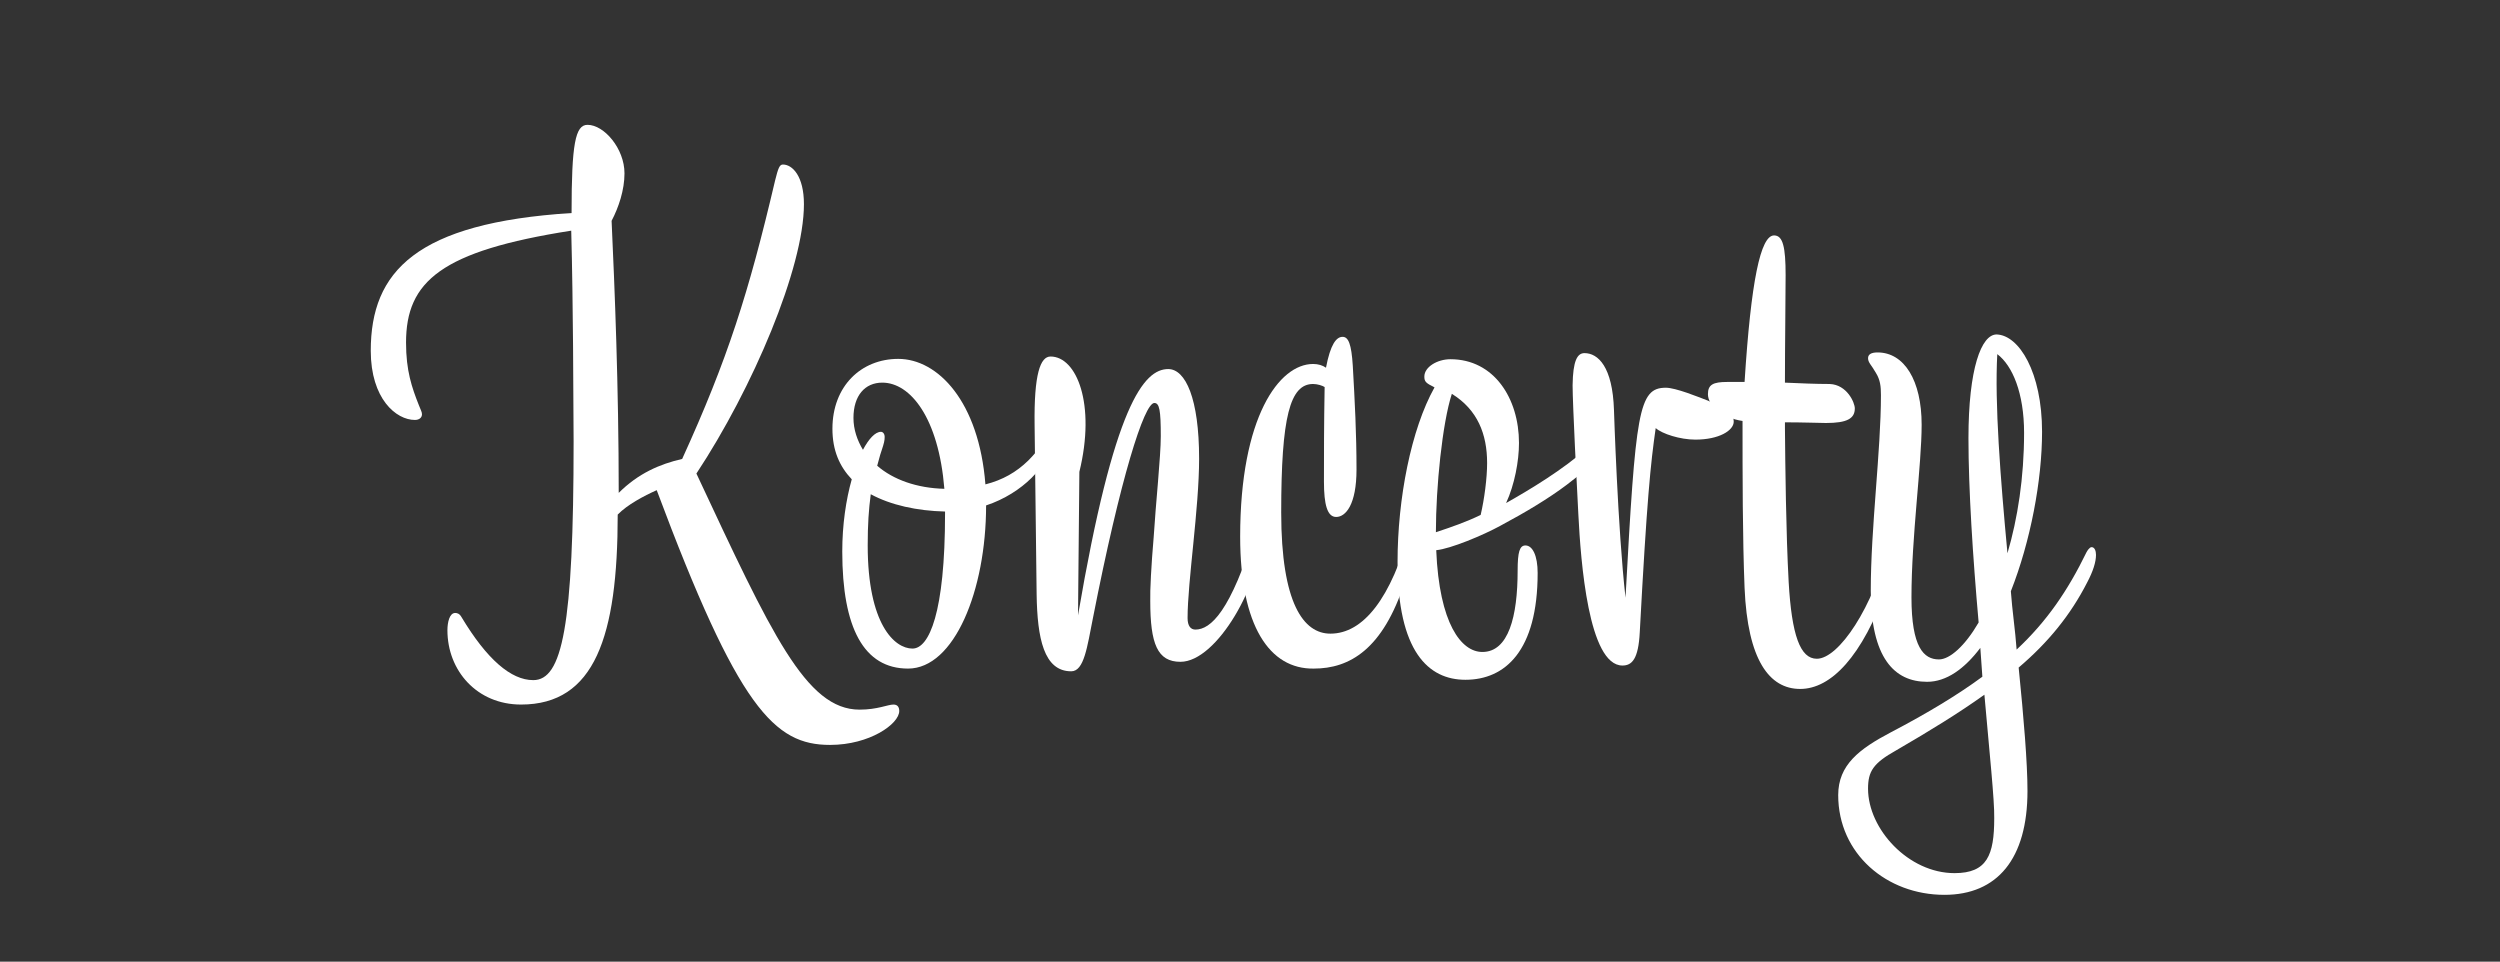
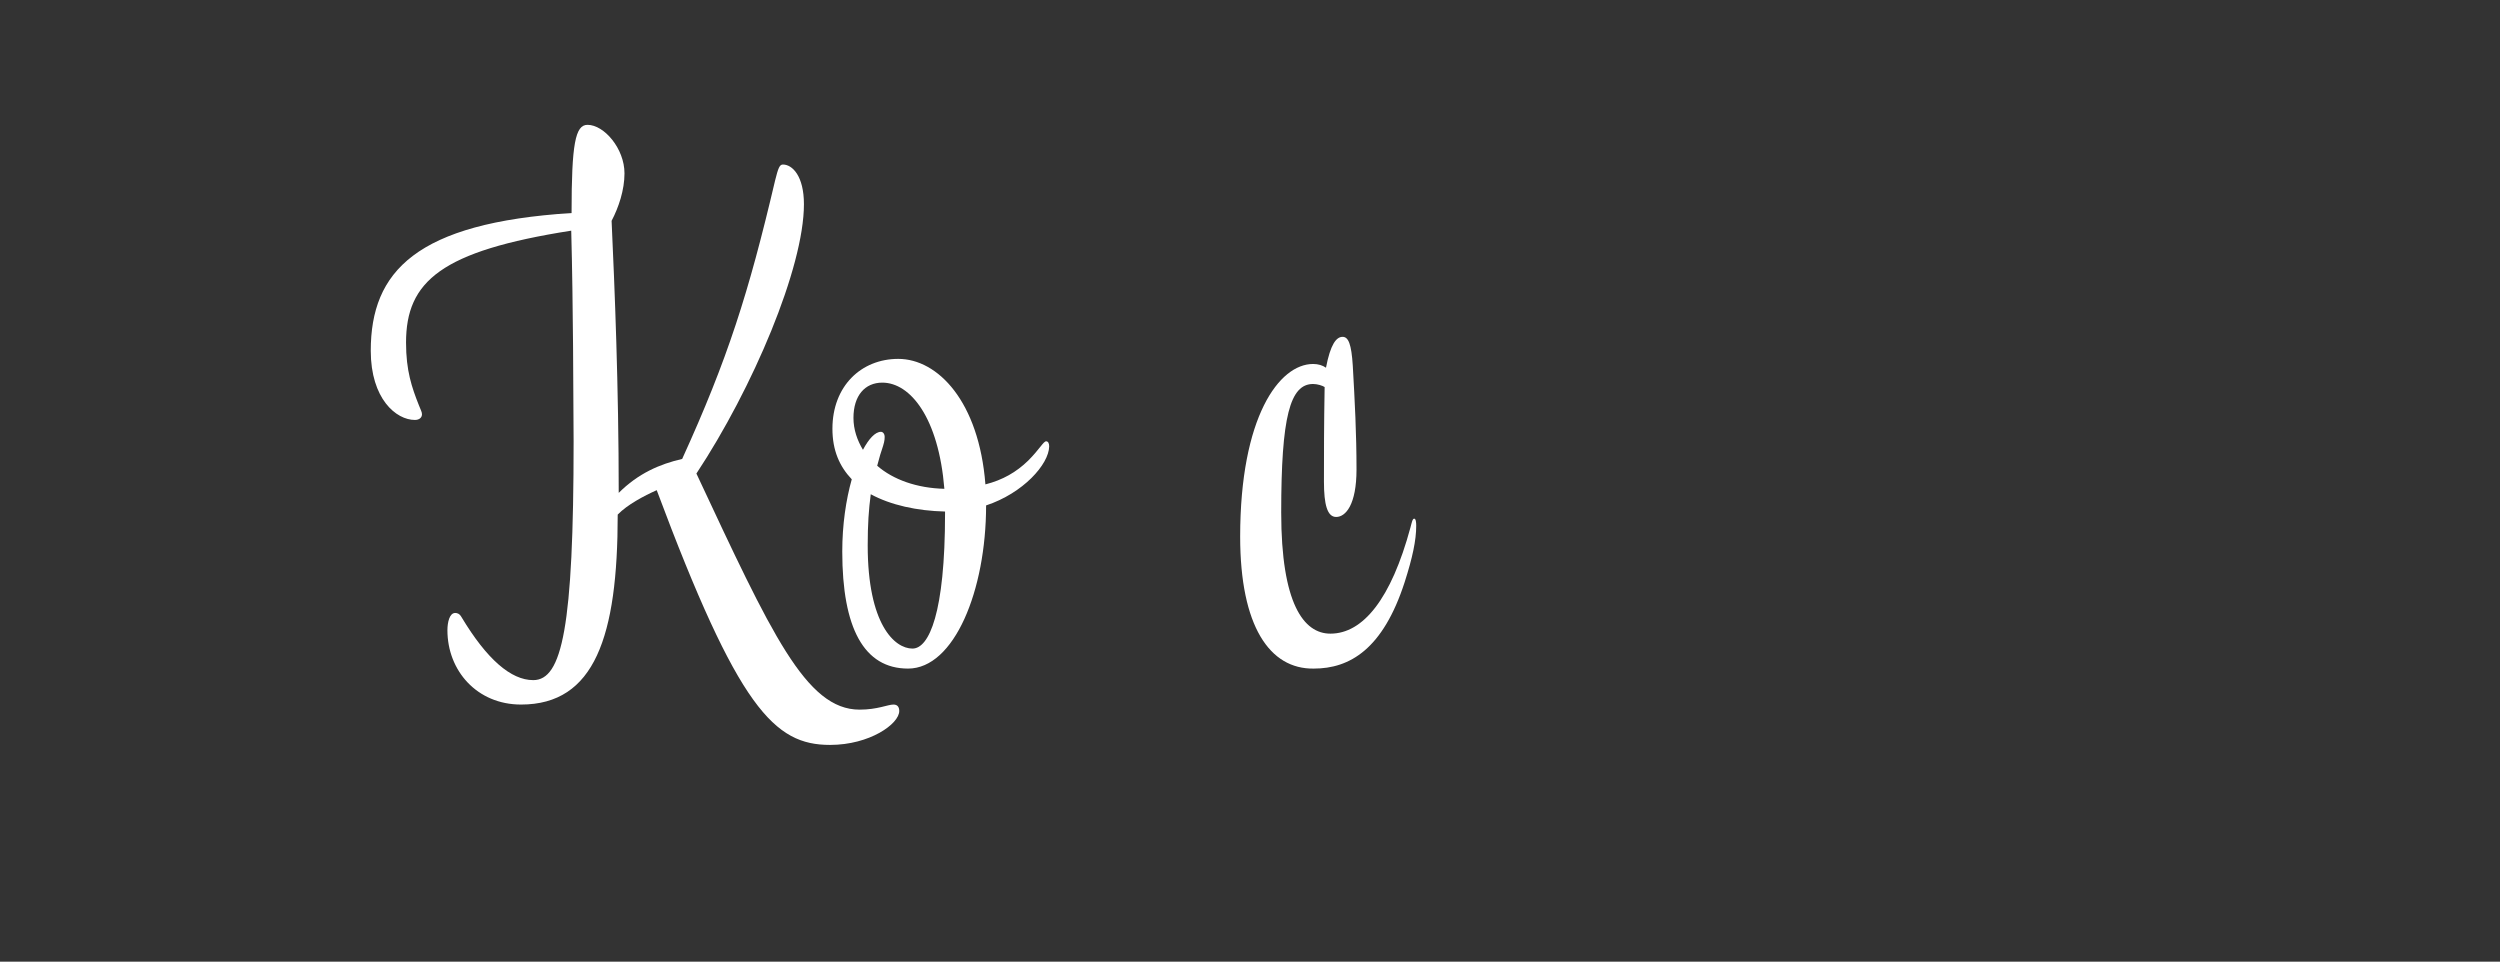
<svg xmlns="http://www.w3.org/2000/svg" version="1.1" id="be43e831-ed79-4866-8228-f0cce7e66382" x="0px" y="0px" viewBox="0 0 737 283.5" style="enable-background:new 0 0 737 283.5;" xml:space="preserve">
  <rect x="0" y="0" width="737" height="283.5" fill="#333333" stroke="none" />
  <style type="text/css">
	.st0{display:none;fill:#010101;}
	.st1{fill:#FFFFFF;}
</style>
  <path class="st0" d="M505.2,217.7c-0.4-0.2-0.8-0.5-1.2-0.7c-1-0.7-2.2-1.2-3.4-1.6c-15.2-4.4-24.7-14.1-28.4-28.9  c-2.3-9.3-3.8-18.9-5.3-28.2c-0.5-2.9-0.9-5.8-1.4-8.7c0.1-0.2,0.3-0.3,0.1-0.4h0.1c16.1,0,32-12,35.6-26.9c0.3-1.2,0.5-2.4,0.7-3.6  c0.8-6.8-1.5-11.7-6.8-14.6c-7.4-4-12.2-3.7-17.8,1.4c-7.7,6.9-13.1,13.9-16.8,21.3c-0.1,0.3-0.3,0.6-0.4,0.9  c-0.1,0.3-0.4,0.8-0.6,1.2c-0.3-0.3-0.6-0.6-0.8-0.9c-1.3-1.8-4.4-1-5.1-0.8c-0.6,0.2-1.1,0.7-1.4,1.2c-0.5,1.2-0.6,2.5-0.2,3.7  c2.4,6.1-0.7,10.4-4.3,15.3l-1,1.4c-0.7,0.6-1.6,1.1-2.6,1.2c-2.6,0.4-5.3,0.7-7.9,1c-3.9,0.5-7.9,0.9-11.8,1.7  c-8.3,1.6-16.8,3.4-24.9,5.2c-4.2,0.9-8.4,1.8-12.6,2.7l0,0l1.3-3.2c1.9-4.7,3.9-9.5,6.2-14.1c0.8-1.4,2-2.4,3.5-2.8  c8.7-1.1,17.6-1.8,26.2-2.6l6.4-0.6c1.6-0.1,3.2-0.2,4.8-0.3l2.3-0.1c1.1,0,1.9-0.9,1.8-2c0-0.7-0.5-1.4-1.1-1.7  c-0.7-0.3-1.4-0.7-2.1-1c-1.7-0.9-3.5-1.7-5.4-2.3c-2-0.5-4.1-0.5-6.2-0.2c-2.5,0.3-5.1,0.7-7.6,1c-3.1,0.4-6.2,0.9-9.3,1.2  c-2.5,0.3-5.1,0.4-7.7,0.4h-0.8l0.3-0.9c0.9-2.6,1.9-5.4,2.6-8.2c0.9-3.6,3.8-4.6,6-4.9c8.8-1.1,17.9-1.8,26.6-2.6l8.8-0.8  c1.8-0.1,3.6-0.3,5.4-0.4l2.5-0.1c0.7,0,1.3-0.4,1.6-1c0.3-0.6,0.3-1.3,0-1.9c-2.4-4-6.1-3.7-8.9-3.4c-0.5,0-1,0.1-1.5,0.1  c-11.3,0.4-22.3,0.9-32.6,1.5c0.2-0.1,0.4-0.3,0.5-0.5s0.3-0.4,0.4-0.6c0.6-0.8,1.5-1.9,1.1-3.2c-0.5-2.1-1.5-4-2.8-5.7  c-1.1-1.3-2.7-0.7-4.3-0.2c-0.4,0.1-0.8,0.3-1.1,0.4c-1,0.2-1.7,1.3-1.4,2.3c0,0.1,0,0.2,0.1,0.3l1.2,3.1c-2.1,0.5-4,1-4.5,2.8  c-0.8,2.7-2,2.8-5.1,2.8c-0.7,0-1.4,0-2,0h-1c-2.5,0.1-4.9,0.3-7.4,0.7c0.3-0.6,0.5-1.2,0.6-1.8l0.2-0.7c0.3-1-0.2-2.1-1.2-2.4  c-0.3-0.1-0.6-0.1-1-0.1c-0.2,0-0.5,0.1-0.7,0.1c-0.8,0-1.7,0.2-2.4,0.6c-1.3-7.3-2.9-8.5-10.6-9.1c-7-0.5-12.5,2-17.6,8  c-12.6,15.1-19.5,32.4-21,53.1l-0.2,1.9c-0.5,5.4-1.1,12.1,6.1,15.6c1.7,0.9,3.6,1.3,5.5,1.3c5.1,0,9.4-3.5,13.1-6.7  c0.4-0.4,0.6-0.8,0.7-1.4c0-0.2,0.1-0.5,0.2-0.8c0.2-0.7,0-1.5-0.6-2s-1.3-0.6-2-0.3c-1.1,0.5-2.2,0.9-3.2,1.4  c-2.2,1-4.2,1.9-6.3,2.6c-1.6,0.6-2.8,0.7-3.6,0.3c-0.9-0.7-1.6-1.7-1.8-2.8c-0.6-2.1-0.8-4.3-0.5-6.5c0.4-3,1.1-6,1.7-9  c0.5-2.4,1-4.8,1.4-7.1c2.3-13.5,9.5-24.6,15.5-32.7c1.6-1.9,3.5-3.6,5.6-4.9c0.8-0.6,1.6-1.2,2.4-1.8h1.5c1.6,0,3.3,0,4.9-0.1  c1.4-0.1,2.4,0.1,2.7,0.5s0.4,1.6,0,3c-1.1,3.6-2.5,7.1-4.2,10.4c-1.8,3.6-3.8,7.1-5.7,10.6s-4,7.3-5.9,11c-0.5,1.3-0.5,2.7-0.1,4  c0.1,0.4,0.2,0.8,0.2,1.2c0.1,0.7,0.5,1.2,1.1,1.5s1.3,0.2,1.9-0.1c0.4-0.2,0.8-0.5,1.2-0.7c1.3-0.5,2.5-1.5,3.3-2.6  c0.8-1.5,1.6-2.9,2.5-4.4c0.1,0.4,0.4,0.7,0.7,0.9c0.3,0.2,0.5,0.3,0.8,0.5c0.9,0.8,2,1.3,3.2,1.4c2.7,0,5.4-0.3,8-0.5l5.2-0.4  c-0.1,0.8-0.3,1.5-0.6,2.2c-0.8,2-1.6,3.9-2.4,5.9c-2.8,6.8-5.7,13.8-6.7,21.4c-0.1,1.1,0,2.1,0.2,3.2c0.1,0.4,0.1,0.7,0.2,1.1  c0.1,0.8,0.7,1.5,1.5,1.6s1.5-0.2,2-0.8c0.2-0.3,0.4-0.6,0.7-0.9c0.8-0.9,1.4-1.9,1.7-3c0.9-4.1,3.3-6.3,7.8-6.9  c3.4-0.5,6.8-1.2,10.1-1.8l14.8-2.8c9.1-1.7,18.3-3.4,27.4-5.1h0.1c-0.8,1.7-1.6,3.4-2.4,5.2c-1.7,3.6-3.4,7.3-4.9,10.9  c-0.6,1.4-1,2.9-1.3,4.5c-0.1,0.6-0.3,1.2-0.4,1.8c-0.3,1,0.4,2.1,1.4,2.3c0.7,0.2,1.3,0,1.8-0.5l1.3-1.3c1.2-1.2,2.4-2.3,3.6-3.6  c0.4-0.5,0.8-1.1,1-1.7c0.1-0.2,0.1-0.3,0.2-0.5l2.9-5.1c2.2-3.9,4.3-7.7,6.4-11.7c0.8-2,3-3,5.1-2.4c0.7,1,1.2,2.2,1.4,3.4  c0.7,3.3,1.3,6.6,1.8,9.9c0.9,5.7,2.1,11.4,3.5,17c5.5,19.9,17.4,31.7,35.3,35.1c1.2,0.2,2.3,0.3,3.5,0.3c0.5,0,1,0,1.4,0h0.1  c1.1,0,1.9-0.9,1.9-1.9C506.2,218.6,505.8,218,505.2,217.7L505.2,217.7z M457.5,149.6l-0.2,0.1L457.5,149.6L457.5,149.6z   M486.5,109.5c1.3,0,2.7,0.3,3.9,0.9c2.6,1.1,3.2,2.8,4.1,6.3c0.2,0.6,0.3,1.2,0.5,1.9c-0.5,1.1-1,2.2-1.5,3.3  c-1.3,2.9-2.5,5.6-4.3,7.6c-4.4,4.7-9.3,8.8-14.7,12.3c-1.4,0.9-3.6,1.1-5.8,1.3c-0.8,0.1-1.6,0.1-2.5,0.2c-0.6,0.1-1.2,0-1.7-0.3  c-0.5-0.7-0.7-1.6-0.6-2.4c-0.1-1.2,0.1-2.5,0.5-3.6c1.4-2.4,2.7-5,4-7.5c3.3-6.4,6.4-12.4,11.7-17.1  C482.3,110.4,484.3,109.5,486.5,109.5z M407.3,110.2c0-0.2,0.1-0.4,0.1-0.6l0,0c0.1,0.3,0.4,0.5,0.6,0.7  C407.6,110.2,407.3,110.2,407.3,110.2L407.3,110.2z M380.3,118.8c0.1,0.1,0.3,0.2,0.5,0.3c0.3,0.1,0.6,0.2,0.9,0.4  c1,0.5,2,0.8,3.1,0.8c1.5-0.1,3-0.2,4.5-0.3c1.7-0.1,3.3-0.3,4.7-0.4c0.2,0.1,0.4,0.2,0.6,0.4c-1.8,5.5-3.4,10.1-5,14.3  c-0.5,0.4-1.2,0.6-1.8,0.7c-2.4,0.3-4.8,0.6-7.2,0.8c-2.8,0.3-5.6,0.6-8.4,0.9c-0.9,0.2-1.7,0.6-2.4,1.2  C373.3,131.5,376.9,125.1,380.3,118.8L380.3,118.8z" />
  <path class="st0" d="M281.6,185.9c-1.3-0.4-2.4-0.8-3.3-1.1c-1.7-0.7-3.5-1.1-5.3-1.4c-17-2.1-33.3-7.9-47.8-17  c-5-3.1-9.9-6.5-14.7-9.7c-2.6-1.7-5.2-3.5-7.8-5.2c-0.2-0.1-0.5-0.3-0.7-0.5c0.1-0.1,0.2-0.2,0.4-0.3c2.4-1.6,5-3.5,8.3-6  c23.1-17.8,40.6-37.5,53.6-60.3c2.6-4.5,4.8-9.1,7.2-14.3c0.4-1.1,0.4-2.3,0-3.4c-0.1-0.3-0.1-0.6-0.2-0.8c-0.1-1.1-1.1-1.8-2.2-1.6  c-0.4,0.1-0.7,0.2-1,0.5c-0.2,0.2-0.4,0.3-0.6,0.5c-0.8,0.5-1.4,1.2-1.9,2c-2.5,4.4-5,8.9-7.4,13.4l-2.8,5.1  c-7.5,13.5-18.4,24.9-28,34.5c-5.6,5.6-11.8,10.9-17.8,16c-3.8,3.2-7.6,6.5-11.2,9.8c-1.3,1.2-1.7,1.2-3.8,0.1  c-1.1-0.6-1.3-1-1.4-1.1c-0.1-0.5,0.5-1.5,0.9-2.2c0.3-0.5,0.6-1,0.8-1.5c9.5-21.2,19.6-43.4,30.9-67.8c0.6-1.1,1.3-2,2.1-2.9  c1.3-1.6,2.7-3.3,3-5.4c0.4-3.1,1.5-6.1,3.2-8.8c0.7-1.1,1.1-2.3,1.4-3.6c0.2-1.4,0.9-2.8,1.9-3.8c1-0.9,1.3-2.4,0.9-5  c-0.2-1.1-0.8-3.6-2.7-4.1c-1.7-0.3-3.5,0.1-4.8,1.3c-0.8,0.8-1.3,1.8-1.6,2.9c-0.1,0.3-0.2,0.5-0.3,0.8c-1.7,4.3-3.5,8.6-5.2,12.9  c-3.7,9.2-7.5,18.8-11.5,28.1c-4.7,11-9.6,21.9-14.4,32.8c-3.4,7.6-6.7,15.1-10,22.7c-0.1,0.2-0.1,0.3-0.2,0.4l-0.7-0.4l-0.4-0.2  c-9.9-5.3-20.2-10.8-32.6-9.2c-5.6,0.8-11.8,2.1-14,8.3c-2.4,6.9-1.4,12.2,3.1,15.9c0.8,0.6,1.9,0.6,2.6-0.2l0.5-0.5  c3-3.5,3.3-7.3,0.6-10.2c-0.9-0.9-1.3-1.7-1.1-2.2s1.1-1.3,2.4-1.8c2.9-0.9,5.8-1.4,8.8-1.5l1.7-0.1c7.1-0.6,12.9,2.5,19,5.9  c2,1.1,4,2.2,6,3.1c0.2,0.5,0.3,1,0.2,1.6c-0.2,2.6-1.3,4.2-4.2,5.5c-1.4,0.6-0.9,0.3-3.6,1l-2.8,0.4c-2.7,0.4-5.3,0.7-8,1.2  c-0.1,0-0.2,0.1-0.4,0.1c-0.3,0-0.7,0-1,0.1c-3.3,0.6-6.4-2-9.6-3l-3.2-0.9c-0.8-0.3-1.7,0.1-2.2,0.8l-0.3,0.5c-0.4,0.6-0.4,1.4,0,2  c3,5.1,8,5.9,12.5,6.6l1.8,0.3c1.2-0.1,2.3-0.3,3.4-0.6c2.9-0.6,5.9-1.2,8.8-1.9l2.9-0.6c0.1,0,0.2-0.1,0.3-0.1l1-0.1  c-1.9,4.9-4.6,10.2-6.6,14.9c-1.1,2.5-2.2,5.1-3.3,7.6c-1.2,2.8-2.3,5.5-3.4,8.3l-1.1,2.9c-0.8,0.7-0.8,1.9-0.1,2.7l0.1,0.2  c0.4,0.4,0.9,0.6,1.4,0.6h0.3c0.6-0.1,1.2-0.5,1.4-1.1l0.4-0.3c1.2-0.7,2.1-1.7,2.8-2.9c3.3-7.3,6.5-14.7,9.7-22.1l4.1-9.3  c1.5-3.5,3.7-5.7,6.3-6.5s5.6-0.1,8.7,2c1.9,1.3,3.8,2.6,5.7,3.9c7.5,5.1,15.2,10.4,23.4,14.6c16,8.6,34.1,12.8,52.2,12.2  c1.1,0,1.9-0.9,1.9-2C283,186.9,282.5,186.2,281.6,185.9L281.6,185.9z" />
  <path class="st0" d="M592.1,133.1c0.1-1.1-0.7-2-1.8-2.1c-0.4,0-0.7,0.1-1,0.2c-0.4,0.2-0.9,0.4-1.3,0.6c-1.4,0.4-2.7,1.3-3.6,2.4  c-1.4,2-2.7,4.1-4,6.2s-2.5,4-3.8,5.9c-4.9,6.9-10,11.3-16.1,13.9c-3.5,1.5-4.8,1.4-6-0.6c-1.7-2.8-1.5-5,0.4-7.2  c1.1-1.2,2.2-2.5,3.3-3.7c2.1-2.3,4.2-4.7,6.3-6.9c4-4.2,8.1-8.2,11.6-11.6c0.9-0.8,1.8-1.5,2.7-2.2c0.5-0.4,1-0.7,1.4-1.1  c0.8-0.7,1-1.9,0.3-2.7c-0.4-0.5-1.1-0.8-1.7-0.7l-1.8,0.2c-1.6,0.1-3.2,0.3-4.8,0.7c-1.4,0.5-2.7,1.4-3.6,2.6l-4.2,4.3  c-5.3,5.3-10.7,10.8-15.8,16.4c-1.2,1.5-2.1,3.2-2.6,5c-0.1,0.3-0.2,0.6-0.3,0.8c-0.1,0.3-0.2,0.6-0.2,0.8c0.2,8,3.2,11.5,5.8,13.1  c3.3,2,7.6,1.9,12.2-0.3c2-1,3.8-2.2,5.5-3.6l0.2-0.2c-0.9,1.9-1.8,3.8-2.8,5.6c-2.5,5.2-5.2,10.6-7.6,16c-6.6,14.7-13,29-18.9,43.5  c-5.6,13.7-10.8,27.8-15.6,40.9c-0.2,0.2-0.5,0.4-0.8,0.6c-1,0.7-2.4,1.8-2.3,3.6c0.1,1.8,1.6,2.7,2.7,3.3c0.8,0.4,1.6,0.7,2.5,0.7  c0.4,0,0.9-0.1,1.3-0.2c1.6-0.6,2.1-2.2,2.4-3.4c0.1-0.4,0.2-0.7,0.4-1.1c0.8-0.9,1.4-1.9,1.7-3.1l0.2-0.6c1.7-4.3,3.3-8.6,4.9-13  c3.4-9,6.8-18.3,10.7-27.2c2.1-4.7,4.1-9.5,6.2-14.2c11.1-25.6,22.5-52,37.1-76.3c0.6-1.2,0.9-2.6,0.7-4  C592.1,134,592.1,133.6,592.1,133.1z" />
  <path class="st0" d="M598,121.9c-0.1-0.2-0.2-0.4-0.3-0.6c-0.4-1-1.2-1.8-2.2-2.2l-2.3-0.7c-3.4-1.2-6.9-2-10.5-2.6  c-2.6-0.3-5.3-0.3-7.9-0.1c-5,0.3-10,0.2-14.9-0.1c-1-0.1-2.1-0.1-3.2-0.1c-2.5,0-5.3,0-6.4-1c-1.5-1.4-2.9-2-4.4-1.9  c-2,0.1-3.2,1.6-4.1,2.7c-0.3,0.4-0.9,1-1.1,1.1c-0.3-0.2-0.7-0.3-1-0.3l-5-0.7c-3.5-0.5-7-0.9-10.5-1.5c-3.2-0.5-6.5-1.2-9.7-1.8  l-4.3-0.9c-0.5-0.1-1,0-1.5,0.3c-0.9-0.1-1.8,0-2.8,0.1c-0.7,0.1-2.9,1-3.4,2c-0.3,0.5-0.3,1.1-0.1,1.6c0.5,1.4,1.2,2.8,2.1,4  c1.1,1.4,3.3,0.8,4,0.5c0.6-0.2,1-0.6,1.3-1.1c2.3,1.1,4.8,1.8,7.3,2.2c2.3,0.4,4.6,0.8,6.9,1.2c3.2,0.5,6.5,1.1,9.8,1.8  c0.2,0,0.5,0.1,0.9,0.1s0.5,0.1,0.8,0.1c-0.1,0.2-0.2,0.4-0.3,0.6c-10.8,17.9-19.9,36.7-27.3,56.3c-2.2,5.8-4,11.8-5.5,17.1  c-0.4,1.4,0.4,2.6,1,3.6c0.2,0.3,0.4,0.6,0.5,0.8c0.3,0.6,0.9,1,1.5,1.1h0.2c0.6,0,1.1-0.3,1.5-0.7c0.2-0.2,0.4-0.4,0.6-0.6  c0.7-0.7,1.3-1.5,1.6-2.4c0.3-0.9,0.5-1.9,0.7-2.8c0.1-0.8,0.3-1.6,0.6-2.4c8.8-23.2,19.4-45.8,31.6-67.4c0.6-1,1.5-1.7,2.6-2  c3.2-0.3,6.3-0.6,9.5-0.9c12.9-1.3,26.3-2.6,39.3,0.9c0.9,0.2,1.8,0.1,2.7-0.2c0.2-0.1,0.4-0.1,0.6-0.2c1-0.2,1.7-1.2,1.5-2.3  C598.3,122.3,598.2,122.1,598,121.9L598,121.9z" />
  <path class="st0" d="M339.4,114.2c0-1.5-0.5-2.9-1.4-4c-0.2-0.3-0.5-0.7-0.6-1.1c-0.3-0.6-0.9-1-1.6-1.1c-0.7,0-1.4,0.4-1.7,1  c-0.2,0.3-0.4,0.7-0.7,1c-0.8,1-1.3,2.1-1.6,3.3c-2.2,13-5.7,22.3-11.4,30.1c-3.7,5.3-7.8,10.4-12.1,15.2c-0.7,0.9-2,1.3-3.1,0.9  c-0.8-0.3-1.2-1-1.2-1.9v-3.9c0-7-0.1-14.2,1.6-20.7c1.3-5.1,3.8-9.9,6.4-15c1.2-2.3,2.4-4.7,3.5-7c0.4-0.8,0.6-1.6,0.8-2.5l0.3-1  c0.3-1-0.3-2.1-1.3-2.4c-0.3-0.1-0.6-0.1-1,0s-0.8,0.1-1.3,0.2c-1.5,0.1-3.2,0.3-4.1,1.7c-3,4.5-5.8,9.1-8.4,13.9  c-1.7,3.2-3.2,6.4-4.8,9.7c-1.3,2.6-2.5,5.3-3.9,7.9c-2.1,4-4.2,8.1-6.3,12.1c-2.6,5-5.3,10.1-7.9,15.2c-0.5,1.2-0.5,2.5,0,3.8  c0.1,0.3,0.2,0.7,0.2,1c0.1,0.7,0.5,1.2,1.2,1.5c0.2,0.1,0.5,0.1,0.7,0.1c0.4,0,0.8-0.1,1.2-0.4c0.2-0.2,0.5-0.4,0.8-0.5  c1-0.5,1.8-1.3,2.4-2.2c1.7-3,3.3-6.1,4.9-9.2s3.3-6.2,5-9.3c0.5-0.8,0.9-1.6,1.5-2.4l0.3,2.4c-0.1,0.2-0.2,0.5-0.2,0.8v0.8  c0,0.7,0,1.4,0,2.1c0.1,0.8,0.1,1.6,0,2.3c-0.1,2.9-0.2,7.3,5.3,9c6.6,2.1,11.5,0.8,15-4c1.3-1.9,2.7-3.7,4-5.5  c3.9-5.5,8-11.1,11.6-16.9C335.7,132.3,338.3,124.3,339.4,114.2z" />
  <path class="st0" d="M266.4,127.3c-0.2,0.6-0.4,1.1-0.5,1.7c0,0.2-0.1,0.4-0.1,0.6c-5,2.5-7,7-8.7,11.1c-0.7,1.7-1.5,3.3-2.4,4.9  c-0.5,1.1-0.6,2.4-0.3,3.5c0.1,0.3,0.1,0.6,0.1,0.9c0,0.7,0.5,1.4,1.2,1.6c-0.8-0.3-1.5-0.8-2.2-1.3c-2.2-2-2.6-4.5-1.4-8.1  c0.4-1.2,0.5-2.5,0.5-3.8V138c2.5-1.4,4.9-2.9,7.4-4.4c0.6-0.4,1-1.2,0.8-2c0,0-0.5-2.7-2.3-3.1c-2.1-0.5-4.3,0-6,1.3  c-1.9,1.5-3.2,3.7-3.4,6.1c-5.4,4-7.3,11.5-4.1,16.4c3.1,4.7,8.4,7.5,14,7.6c2.6,0,5.1-0.7,7.3-2c10.6-6.6,16.8-15.5,18.3-26.4  c0.5-3.9,0-6.5-1.7-8.3s-4.4-2.5-8.5-2.3C269.8,121.3,267.8,124.4,266.4,127.3z M257.7,151.2c0.2-0.2,0.5-0.4,0.7-0.6  c0.8-0.6,1.5-1.4,2-2.3c4.5-9.3,9.6-15.1,16.5-18.8c0.3-0.2,0.6-0.3,0.8-0.4c0,0.2,0,0.4,0,0.6c0.1,6.6-8.8,19.7-14.6,21.6  c-3,1-5.4,1.1-7.4,0.4C256.5,151.9,257.2,151.7,257.7,151.2z" />
  <g>
    <path class="st1" d="M168.4,68c-38.3,6-48.7,14.9-48.7,33c0,8.3,1.7,13.2,3.8,18.5c0.4,1.1,0.9,1.9,0.9,2.6c0,1.1-0.9,1.7-2.1,1.7   c-5.5,0-13-6.2-13-20.4c0-23.4,13.4-37.7,59.2-40.6c0-20.4,1.1-26,4.7-26c4.9,0,10.9,7,10.9,14.3c0,4.9-1.7,10-3.8,14   c0.9,19.6,2.1,48.9,2.1,80.2c5.7-5.7,12.1-8.5,18.7-10c13.4-29.4,19.6-48.9,27.4-82.1c0.9-3.6,1.3-4.7,2.3-4.7   c2.8,0,6.2,3.4,6.2,11.7c0,18.7-15.1,54.3-31.7,79.4c22.1,47.2,32.3,69.6,48.1,69.6c5.3,0,8.3-1.5,10-1.5c1.3,0,1.7,0.9,1.7,1.9   c0,3.8-8.7,10-20.4,10c-16.4,0-27-10.6-51.1-75.1c-3.8,1.7-8.7,4.3-11.5,7.2c0,36-6.8,56-28.5,56c-13,0-21.7-10-21.7-21.9   c0-2.3,0.6-5.1,2.3-5.1c0.6,0,1.3,0.2,1.9,1.3c7.4,12.3,14.5,18.5,21.1,18.5c8.5,0,11.9-15.5,11.9-70.4C169,114.8,169,91,168.4,68z   " />
    <path class="st1" d="M290.7,149c0,25.1-9.4,48.1-23,48.1c-13,0-19.4-11.9-19.4-34.5c0-7.9,1.1-15.3,2.8-21.3   c-3.6-3.8-5.7-8.5-5.7-14.9c0-12.6,8.5-20.6,19.4-20.6c11.7,0,23.8,12.6,25.7,37c5.1-1.3,9.1-3.6,12.6-7c3.4-3.4,4.5-5.7,5.3-5.7   c0.6,0,0.9,0.6,0.9,1.5C309.2,136.9,301.6,145.4,290.7,149z M278.4,144.1c-1.7-20.9-10-31.3-18.3-31.3c-5.1,0-8.5,3.8-8.5,10.4   c0,3.4,1.1,6.6,2.8,9.4c1.7-3.2,3.6-5.3,5.3-5.3c0.6,0,1.1,0.6,1.1,1.5c0,1.1-0.2,1.9-0.9,4c-0.6,1.7-0.9,3.2-1.3,4.5   C263.3,141.4,270.3,143.9,278.4,144.1z M278.6,151.4v-0.6c-8.3-0.2-16-1.9-21.9-5.1c-0.6,4.5-0.9,8.9-0.9,15.1   c0,23.2,7.9,30.4,13.2,30.4C273.9,191.2,278.6,180.7,278.6,151.4z" />
-     <path class="st1" d="M340.1,158.4c0.6-9.8,2.1-23.8,2.1-29.8c0-7.7-0.4-9.8-1.9-9.8c-3,0-10,22.1-18.1,63.4   c-1.7,8.5-2.6,15.7-6.4,15.7c-8.1,0-10-9.8-10.2-22.6l-0.6-50c-0.2-15.1,1.7-20.2,4.7-20.2c7.7,0,13.4,14,8.5,34l-0.4,42.3   c10.6-62.1,19.4-72.6,26.6-72.6c5.1,0,9.1,8.7,9.1,26.4c0,14.7-3.4,36.2-3.4,47c0,2.3,0.9,3.4,2.3,3.4c4.5,0,10.4-5.3,17.7-29.2   c0.6-2.1,1.1-3,1.3-3c0.4,0,0.6,0.6,0.6,3.2c0,15.1-13.2,38.5-24,38.5c-6.8,0-8.9-5.3-8.9-17.9C339,174.2,339.4,166.5,340.1,158.4z   " />
    <path class="st1" d="M365.6,158.2c0-35.3,11.5-50.9,21.5-50.9c1.5,0,2.8,0.4,3.8,1.1c1.3-6.8,3-9.1,4.9-9.1c1.7,0,2.6,2.1,3,8.5   c0.6,10.6,1.1,20,1.1,30.6c0,10.4-3.2,14-6,14c-2.6,0-3.6-3.6-3.6-10.4c0-8.3,0-16.2,0.2-27.9c-0.6-0.4-2.1-0.9-3.4-0.9   c-6.8,0-9.4,9.6-9.4,37.9c0,26.8,6.6,35.7,14.5,35.7c9.6,0,17.9-10.2,23.6-31.3c0.4-1.5,0.6-2.6,1.1-2.6s0.6,1.1,0.6,2.1   c0,4.3-1.1,9.4-3.4,16.6c-6.4,19.8-16.2,25.5-26.8,25.5C374.3,197.3,365.6,184.6,365.6,158.2z" />
-     <path class="st1" d="M468,132c1.5-1.3,2.1-1.7,2.8-1.7c0.6,0,1.1,0.6,1.1,1.7c0,2.1-2.6,5.3-10,10.9c-5.3,4-12.1,8.1-19.6,12.1   c-5.1,2.8-14.7,6.8-18.9,7.2c0.9,21.7,7.4,30,13.6,30c7.7,0,10.4-10.4,10.4-24c0-5.5,0.6-7.4,2.3-7.4c2.1,0,3.6,3,3.6,8.1   c0,23-9.6,31.5-21.3,31.5c-10.9,0-20-8.3-20-34.7c0-18.7,4-39.2,10.9-51.5c-2.6-1.3-3-1.7-3-3.2c0-2.8,3.8-5.1,7.7-5.1   c12.8,0,20.2,11.5,20.2,24.7c0,5.3-1.3,12.3-3.8,17.7C450.9,144.4,460.9,138.4,468,132z M423.3,156.9c4.5-1.5,8.9-3,13.2-5.1   c1.1-4.7,1.9-10.9,1.9-15.3c0-8.5-2.8-15.7-10.4-20.4C425.2,124.8,423.3,143.5,423.3,156.9z" />
-     <path class="st1" d="M467.1,104.1c4,0,8.3,4,8.7,16.8c0,0,1.1,34.9,3.4,55.3c3-54.9,3.8-61.9,11.9-61.9c2.8,0,9.4,2.6,13.6,4.3   c5.3,2.3,6.4,3.8,6.4,5.7c0,2.6-4.3,5.3-11.3,5.3c-4.5,0-9.8-1.7-11.7-3.4c-1.5,10.4-2.6,21.1-4.7,60.2c-0.4,7.9-2.3,9.8-5.1,9.8   c-10,0-12.3-30.6-13-44.5c-0.4-7.2-1.7-32.8-1.7-38.1C463.7,106.3,465,104.1,467.1,104.1z" />
-     <path class="st1" d="M527.3,171.6c0.9,15.7,3.4,22.6,8.3,22.6c6.4,0,16.6-14.9,21.5-34.7c0.4-1.5,0.6-2.6,1.1-2.6s0.6,1.1,0.6,2.1   c0,4.3-0.9,9.6-2.6,14.3c-7.2,20.2-16.4,29.8-25.5,29.8s-15.5-8.5-16.4-29.8c-0.6-14.9-0.6-33.2-0.6-49.2c-6-0.9-10.2-4.5-10.2-7.9   c0-2.8,1.5-3.6,5.7-3.6h5.1c1.9-29.8,4.7-43.2,8.7-43.2c2.6,0,3.4,3.4,3.4,11.7c0,6.8-0.2,20.4-0.2,31.7c4.5,0.2,9.1,0.4,13.2,0.4   c5.1,0.2,7.4,5.5,7.4,7.2c0,3-2.3,4.3-8.5,4.3c-1.3,0-7-0.2-12.1-0.2v1.7C526.3,137.1,526.5,156.9,527.3,171.6z" />
-     <path class="st1" d="M602,127.3c0,14.3-3.4,32.3-9.2,47c0.4,5.7,1.3,11.5,1.7,17.2c8.9-8.3,15.1-17.4,20.6-28.7   c0.2-0.4,0.9-1.5,1.5-1.5c0.9,0,1.3,1.1,1.3,2.3c0,2.1-0.9,4.9-2.6,8.1c-4.9,9.6-11.5,17.7-20.2,25.1c1.5,14.9,2.6,28.1,2.6,36.4   c0,20-8.9,30.6-24.5,30.6c-17,0-31.3-12.1-31.3-29.4c0-8.9,6.2-13.6,15.5-18.5c10.9-5.7,19.8-11.1,27-16.4l-0.6-8.5   c-4.7,6.2-10,10-15.7,10c-9.6,0-16.6-7-16.6-26.8c0-18.7,3-41.3,3-57.7c0-2.6-0.2-4.5-1.5-6.6c-1.3-2.3-2.3-3-2.3-4.3   c0-1.1,0.9-1.7,2.8-1.7c7.9,0,13,8.3,13,21.3c0,11.9-3,33-3,50.9c0,14.7,3.6,18.3,8.1,18.3c3.2,0,7.7-4,11.7-10.9   c-1.7-19.2-3-39.2-3-54.3c0-20.6,3.8-30.6,8.3-30.6C595.2,98.8,602,109.7,602,127.3z M585,204.8c-7.4,5.3-16,10.6-26,16.4   c-6.8,3.8-8.3,6.2-8.3,11.3c0,11.9,11.9,24.9,25.5,24.9c9.6,0,11.7-5.3,11.7-16.2C588,235.9,586.5,222,585,204.8z M591.8,163.1   c3-10.2,4.9-22.3,4.9-35.5c0-11.7-3.4-19.8-7.9-23.2C588,118.8,589.7,140.7,591.8,163.1z" />
  </g>
</svg>